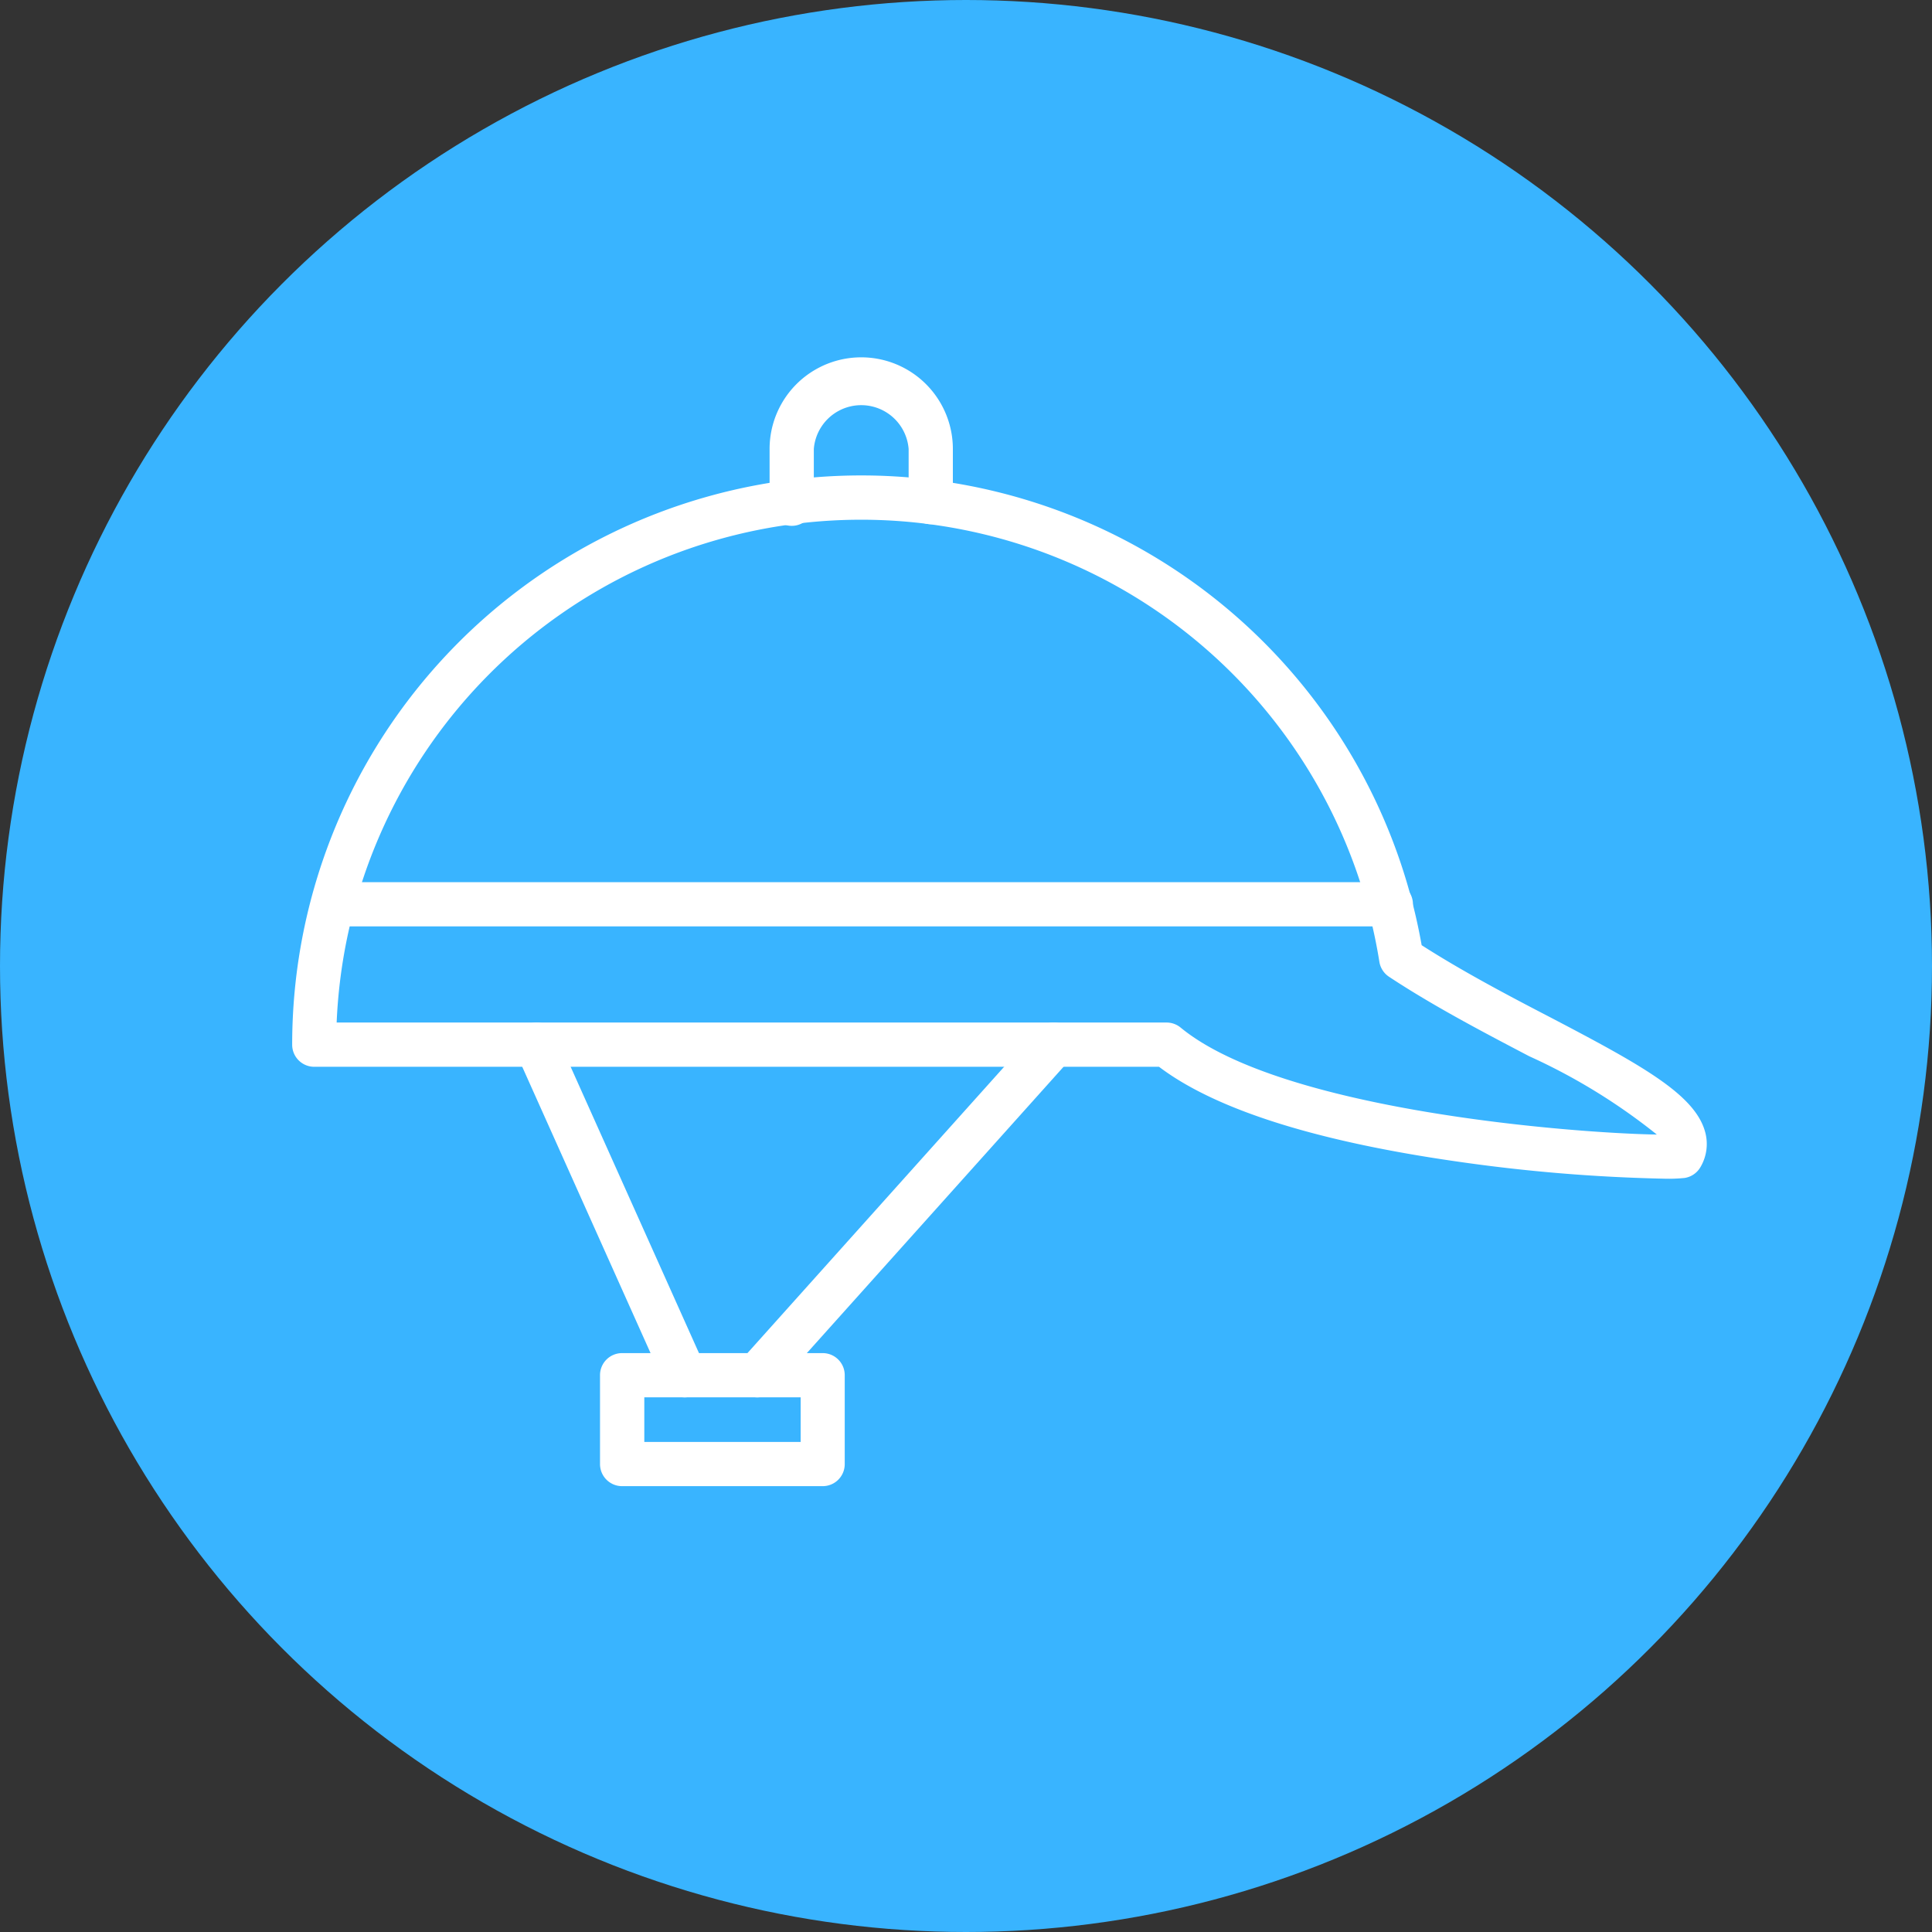
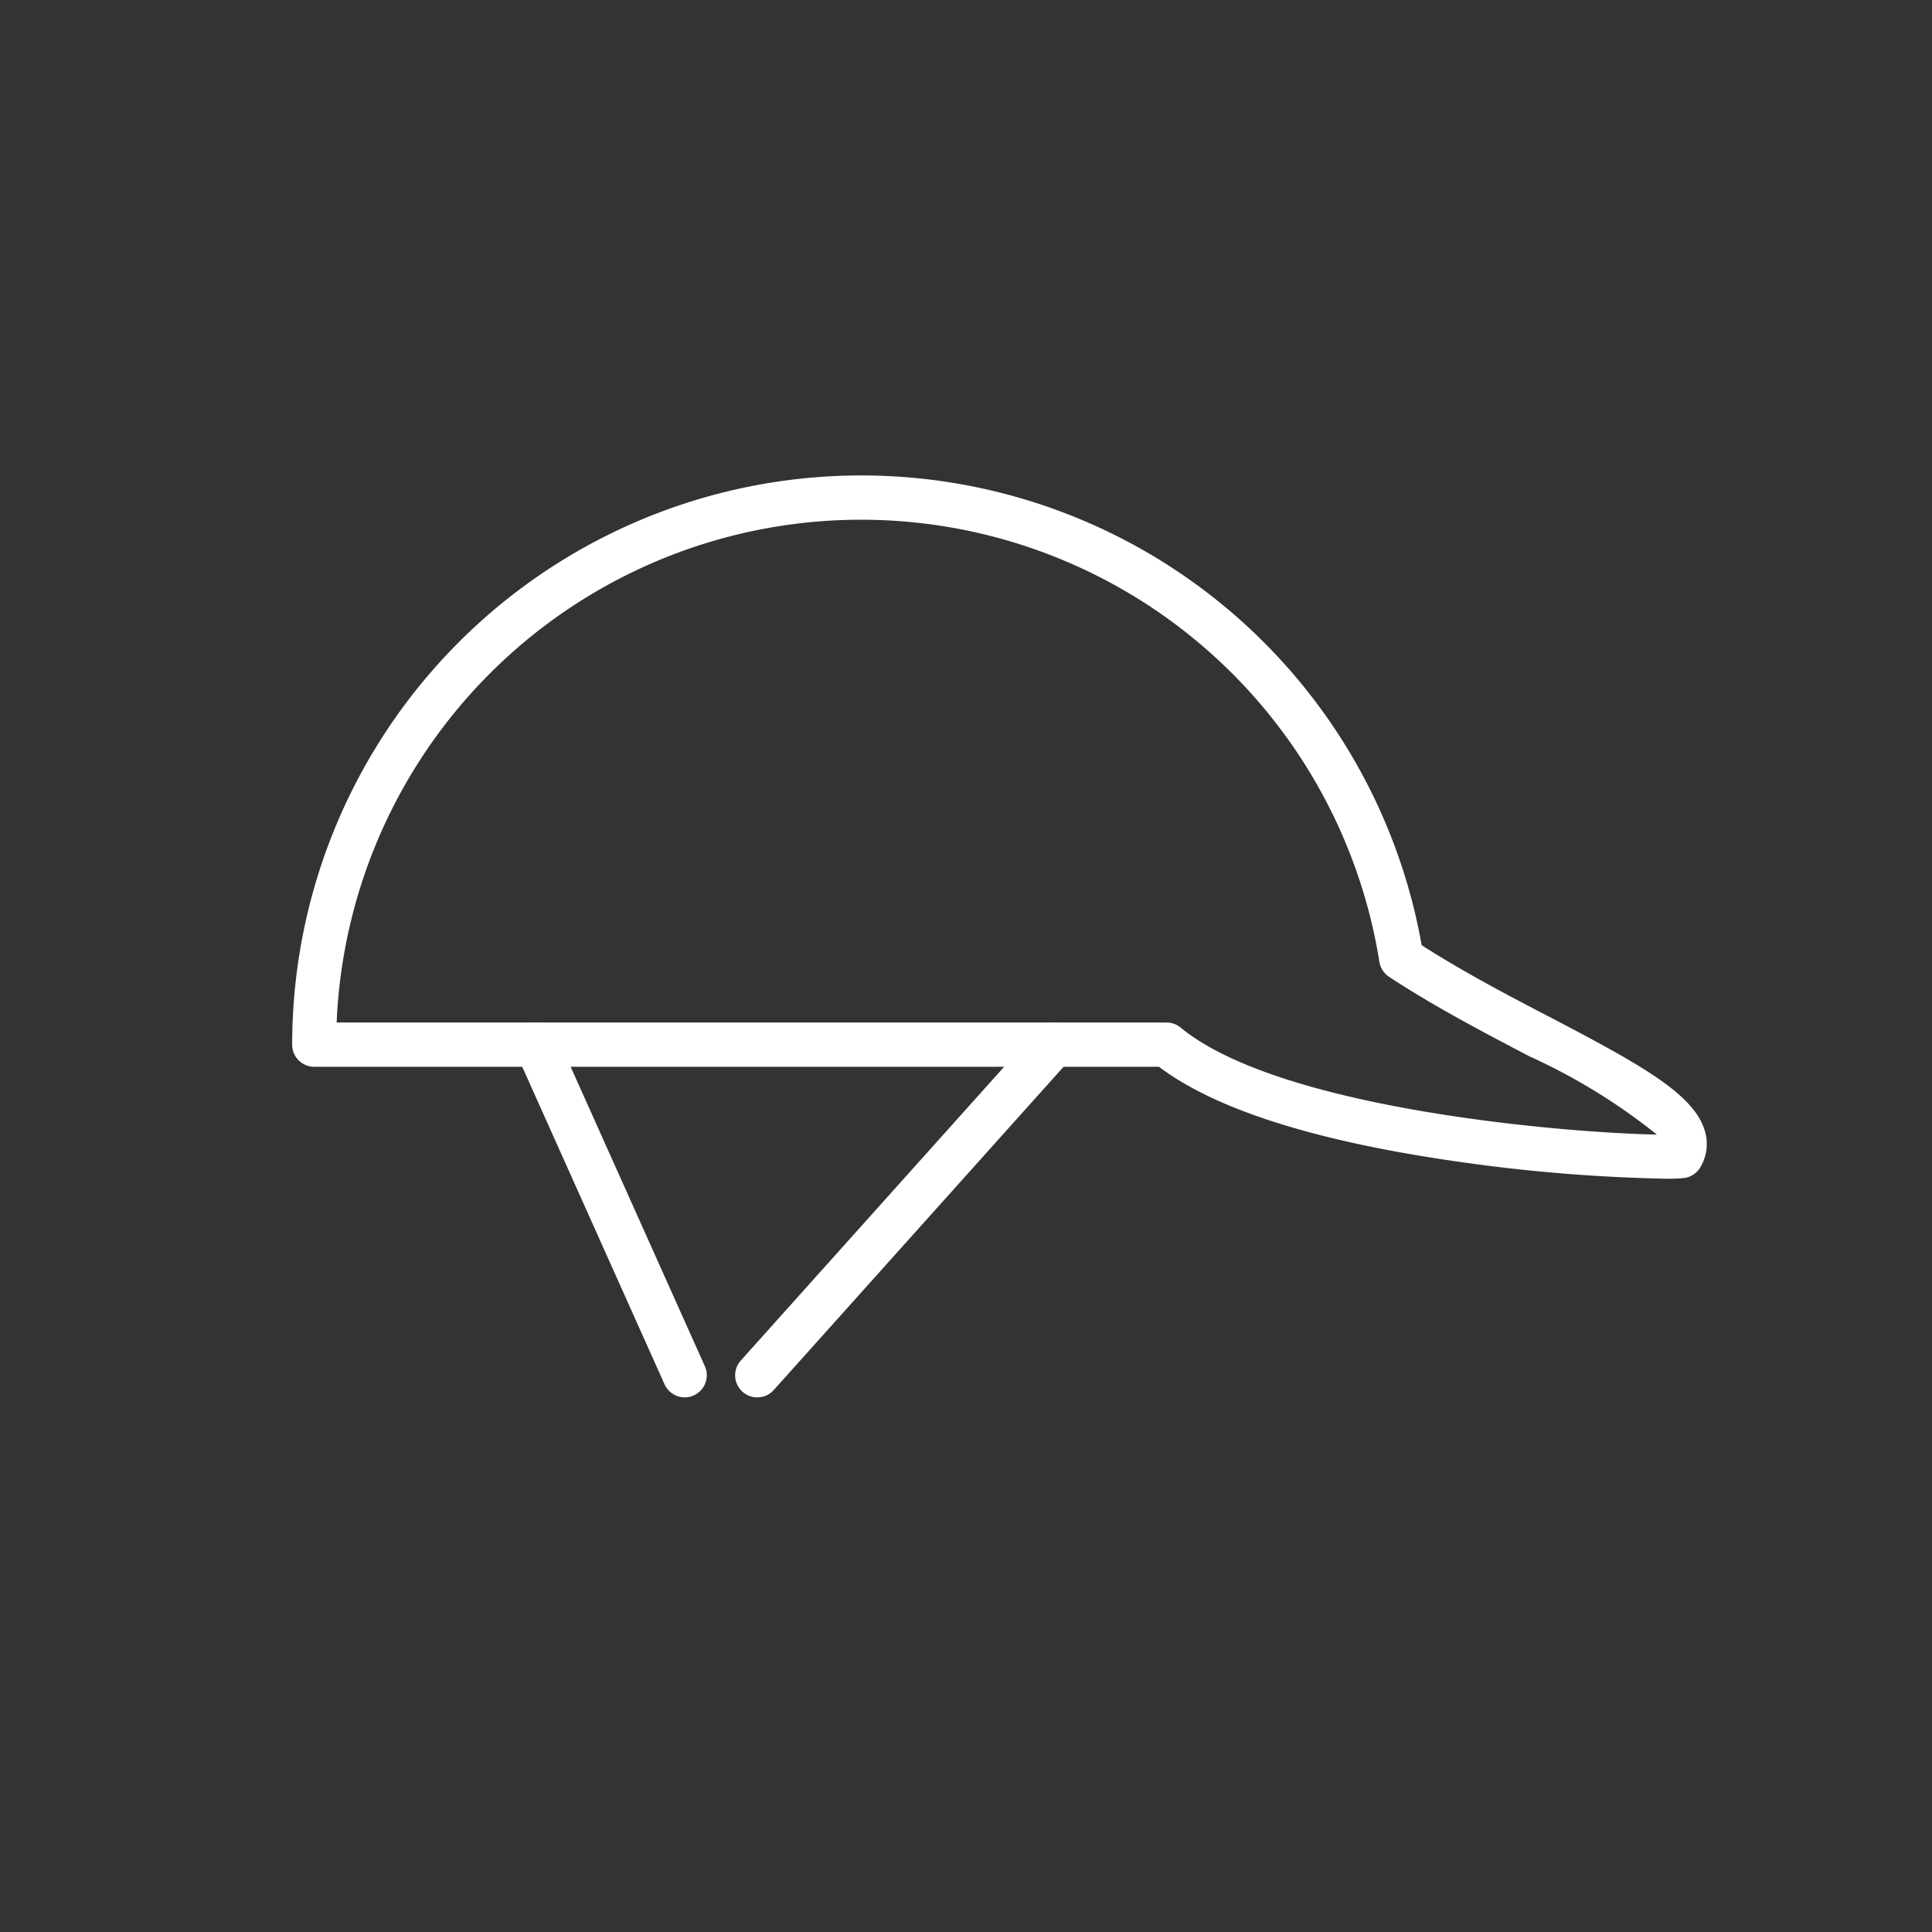
<svg xmlns="http://www.w3.org/2000/svg" width="65" height="65" viewBox="0 0 65 65">
  <rect x="0" y="0" width="65" height="65" fill="#333333" stroke="none" />
  <defs>
    <clipPath id="clip-path">
-       <rect id="Rectangle_168" data-name="Rectangle 168" width="61.527" height="61.527" fill="#fff" />
-     </clipPath>
+       </clipPath>
  </defs>
  <g id="Group_96" data-name="Group 96" transform="translate(-8680 947)">
    <g id="Group_91" data-name="Group 91" transform="translate(-12 -64)">
      <g id="Group_87" data-name="Group 87" transform="translate(12 215)">
-         <circle id="Ellipse_45" data-name="Ellipse 45" cx="32.5" cy="32.5" r="32.5" transform="translate(8680 -1098)" fill="#39b4ff" />
-       </g>
+         </g>
    </g>
    <g id="AdobeStock_843476213" transform="translate(8610 -1050.73)">
      <path id="Path_15915" data-name="Path 15915" d="M126,168.481A56.906,56.906,0,0,1,119,167.9c-4.756-.683-8.12-1.755-10.006-3.184H80.573a.742.742,0,0,1-.743-.743v0a19.147,19.147,0,0,1,38-3.348c1.367.878,2.927,1.7,4.315,2.42,3.088,1.615,4.852,2.593,5.214,3.833a1.527,1.527,0,0,1-.149,1.213.748.748,0,0,1-.531.365A5.358,5.358,0,0,1,126,168.481Zm-44.673-5.254h27.92a.745.745,0,0,1,.473.169c3.388,2.791,13.2,3.554,16.023,3.6a20.184,20.184,0,0,0-4.294-2.635c-1.511-.792-3.224-1.687-4.717-2.674a.744.744,0,0,1-.324-.5,17.659,17.659,0,0,0-35.082,2.045Z" transform="translate(0 -25.095)" fill="#fff" />
-       <path id="Path_15916" data-name="Path 15916" d="M204.162,121.366a.744.744,0,0,1-.743-.744v-1.787a1.6,1.6,0,0,0-3.19,0v1.787a.745.745,0,1,1-1.488.054v-1.841a3.083,3.083,0,0,1,6.166,0v1.787A.745.745,0,0,1,204.162,121.366Z" transform="translate(-102.849 0)" fill="#fff" />
-       <path id="Path_15917" data-name="Path 15917" d="M120.676,247.627H85.094a.744.744,0,0,1,0-1.487h35.581a.744.744,0,1,1,0,1.487Z" transform="translate(-3.909 -112.73)" fill="#fff" />
      <path id="Path_15918" data-name="Path 15918" d="M140.919,293.713a.745.745,0,0,1-.679-.439l-4.985-11.123a.743.743,0,1,1,1.356-.608l4.985,11.122a.744.744,0,0,1-.374.982h0A.731.731,0,0,1,140.919,293.713Zm2.439,0a.743.743,0,0,1-.552-1.24l9.971-11.123a.744.744,0,0,1,1.108.994l-9.971,11.122a.749.749,0,0,1-.555.247Z" transform="translate(-47.882 -142.97)" fill="#fff" />
-       <path id="Path_15919" data-name="Path 15919" d="M164,367.933h-6.747a.742.742,0,0,1-.743-.743V364.2a.741.741,0,0,1,.742-.743H164a.741.741,0,0,1,.743.742h0V367.2A.741.741,0,0,1,164,367.933Zm-6-1.488h5.26v-1.5H158Z" transform="translate(-66.323 -214.203)" fill="#fff" />
    </g>
  </g>
</svg>